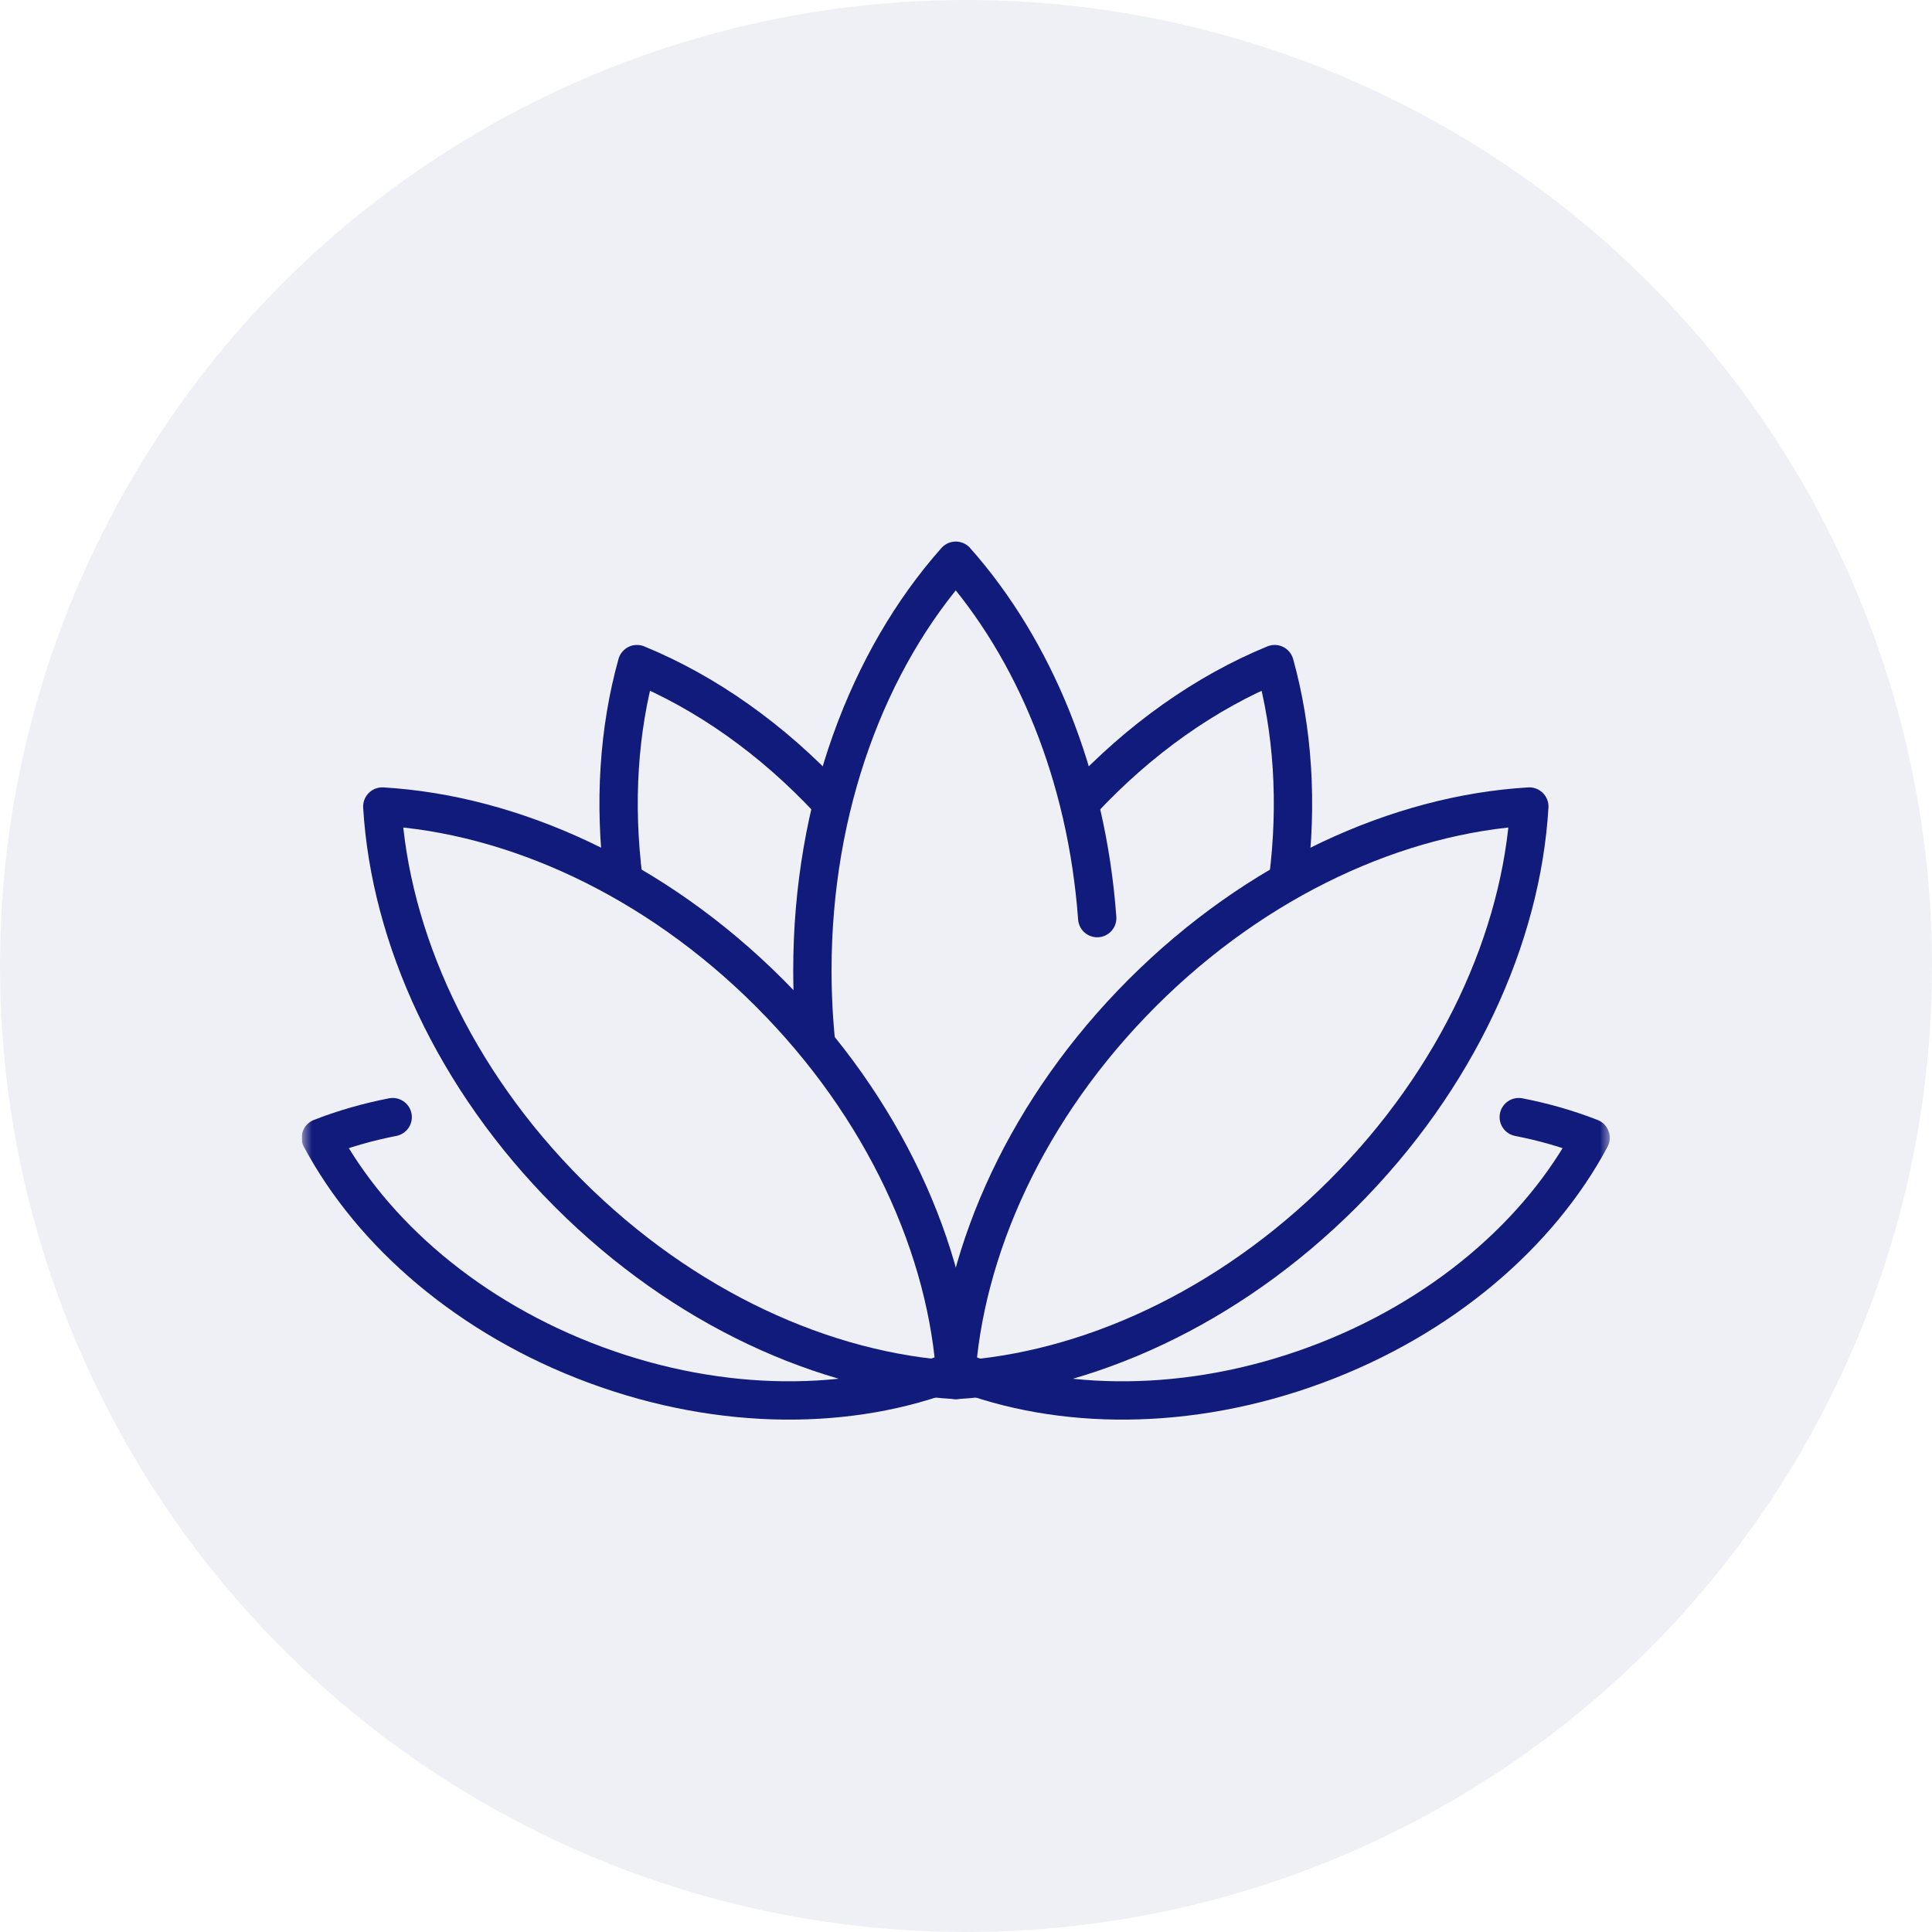
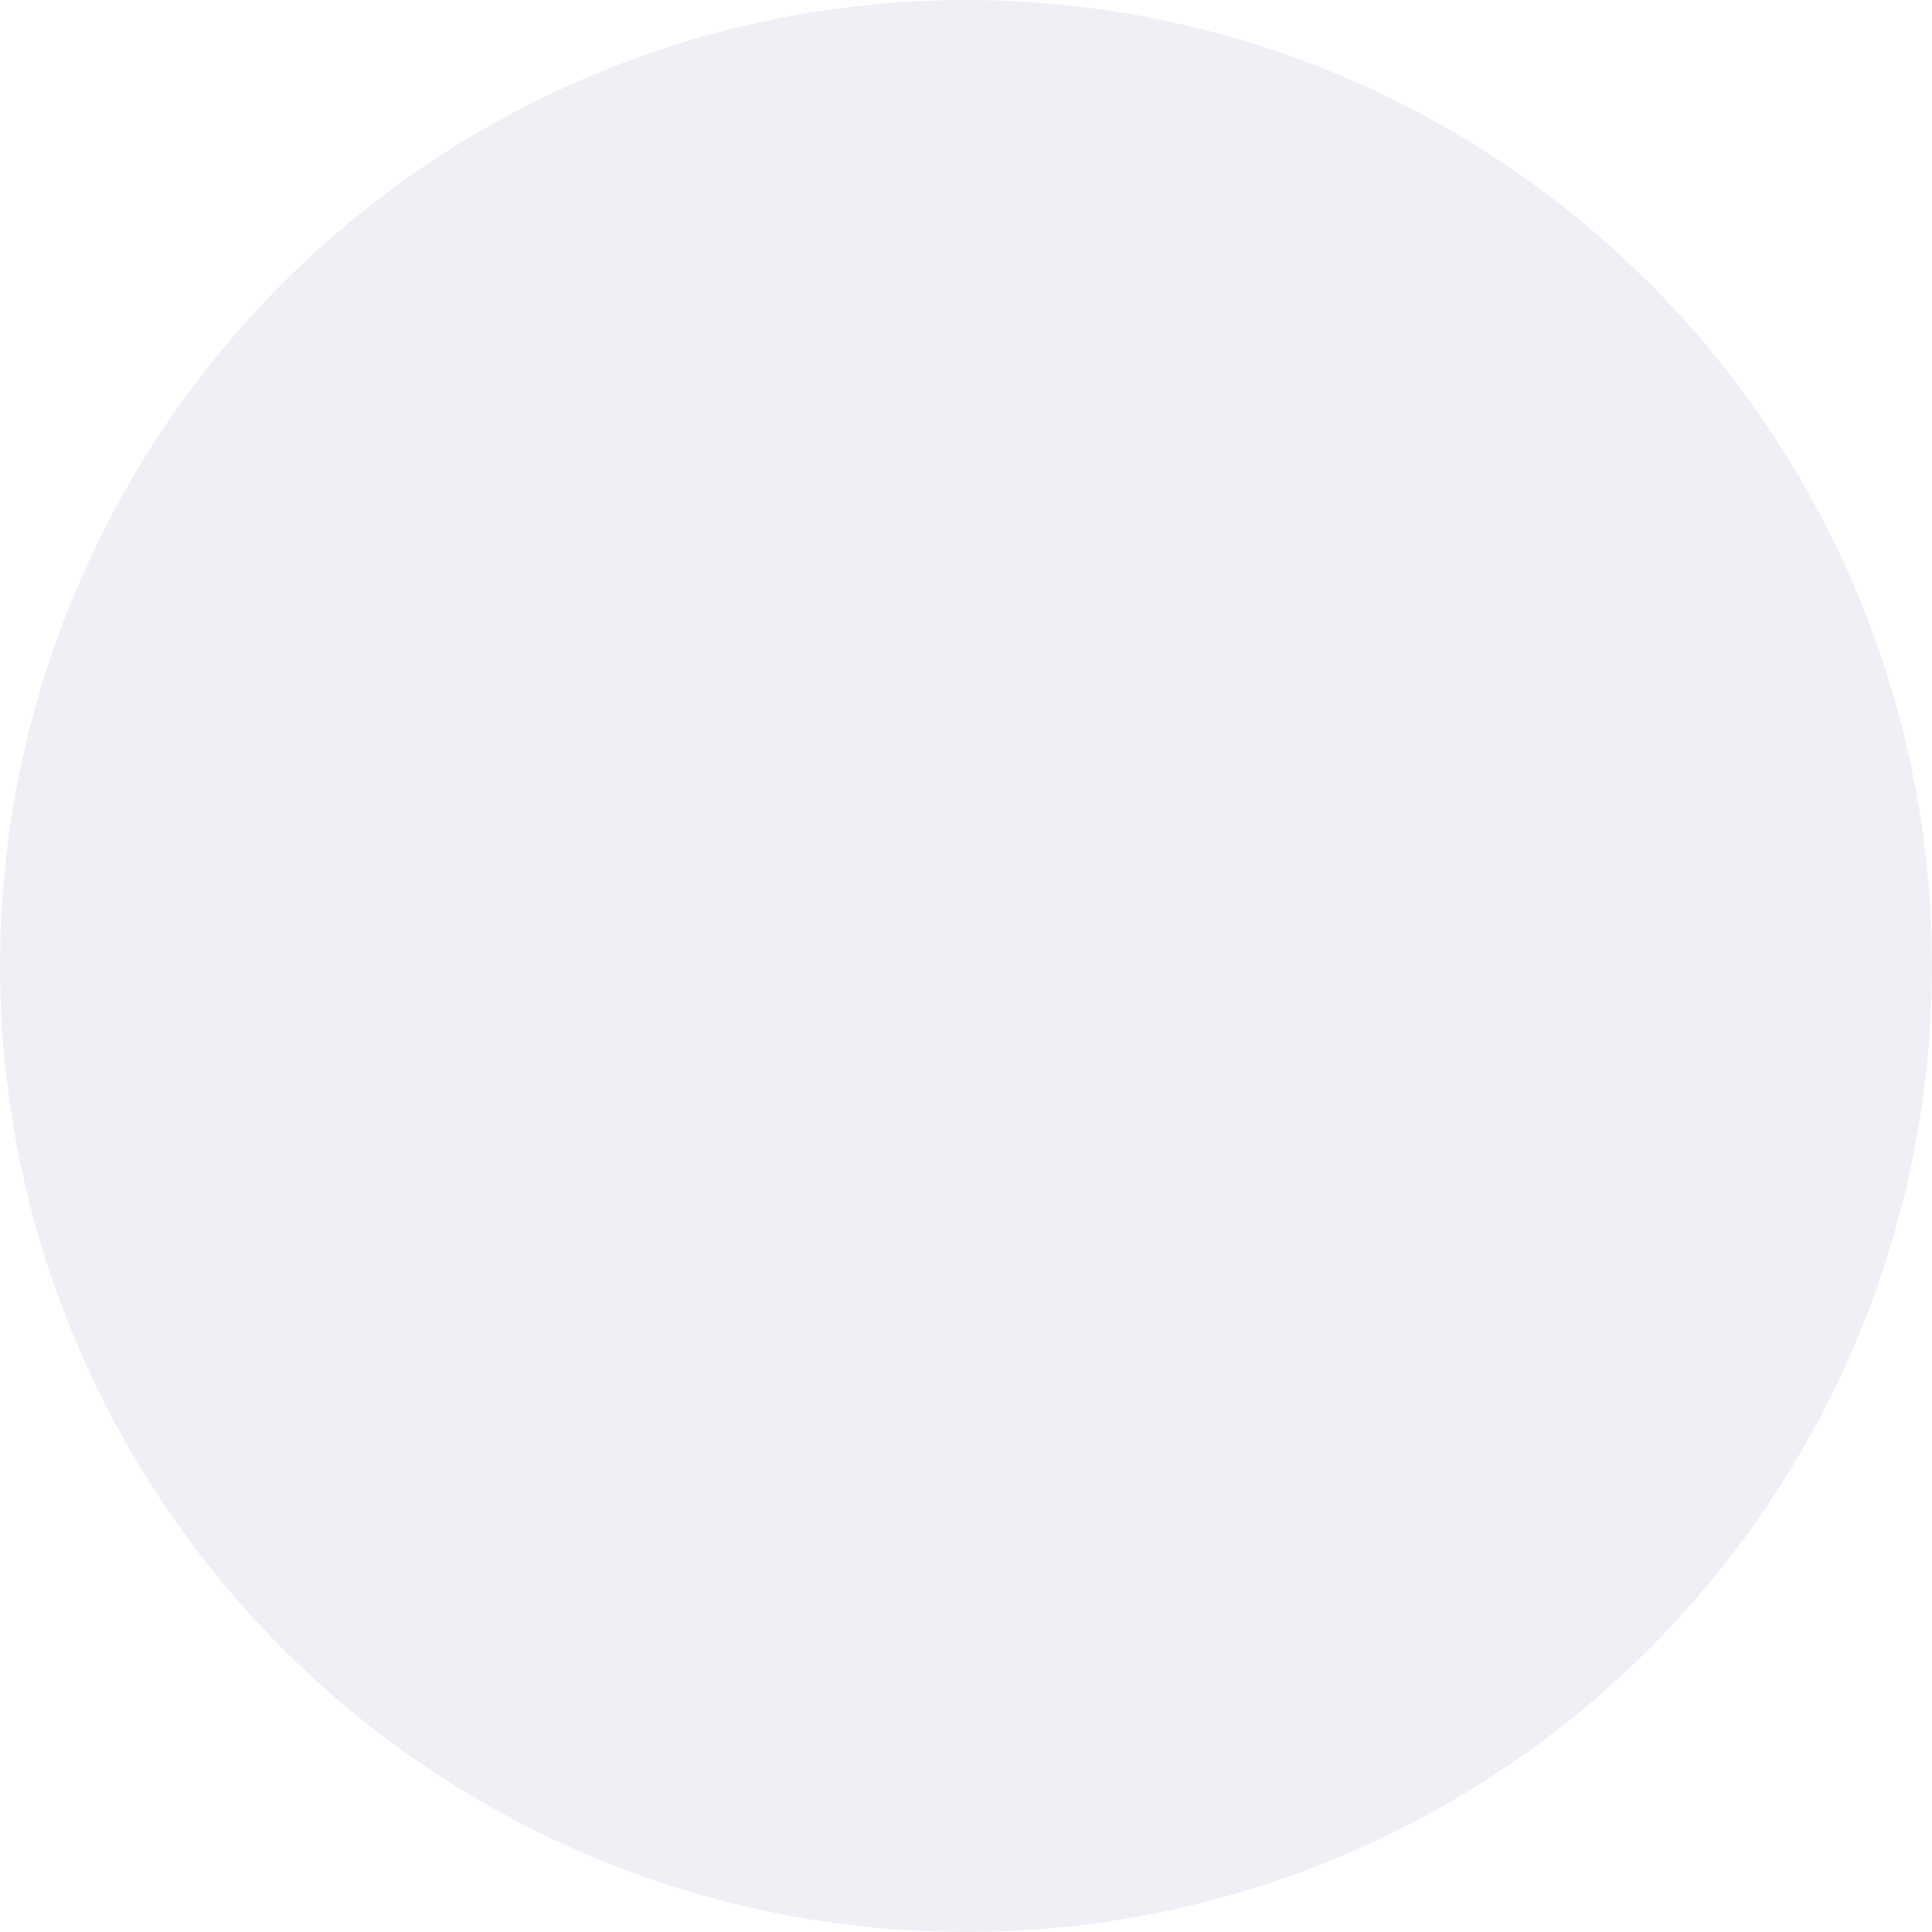
<svg xmlns="http://www.w3.org/2000/svg" width="96" height="96" viewBox="0 0 96 96" fill="none">
  <g clip-path="url(#clip0_2489_11219)">
    <circle cx="48" cy="48" r="48" fill="#111B7B" fill-opacity="0.07" />
    <g clip-path="url(#clip1_2489_11219)">
      <mask id="mask0_2489_11219" style="mask-type:luminance" maskUnits="userSpaceOnUse" x="15" y="16" width="65" height="66">
-         <path d="M15 16.225H80V81.225H15V16.225Z" fill="white" />
-       </mask>
+         </mask>
      <g mask="url(#mask0_2489_11219)">
        <path d="M54.52 45.621C54.002 38.519 51.377 32.238 47.491 27.862C43.137 32.764 40.367 40.057 40.367 48.216C40.367 49.447 40.43 50.659 40.552 51.846" stroke="#111B7B" stroke-width="1.904" stroke-miterlimit="10" stroke-linecap="round" stroke-linejoin="round" />
        <path d="M38.23 49.337C32.519 43.626 25.475 40.459 18.996 40.076C19.38 46.554 22.546 53.599 28.257 59.31C33.968 65.021 41.012 68.187 47.491 68.571C47.108 62.092 43.941 55.048 38.23 49.337Z" stroke="#111B7B" stroke-width="1.904" stroke-miterlimit="10" stroke-linecap="round" stroke-linejoin="round" />
-         <path d="M41.213 39.778C38.354 36.712 35.062 34.4 31.65 32.999C30.743 36.256 30.5 39.904 30.978 43.677" stroke="#111B7B" stroke-width="1.904" stroke-miterlimit="10" stroke-linecap="round" stroke-linejoin="round" />
        <path d="M19.512 55.509C18.263 55.752 17.067 56.097 15.941 56.537C18.482 61.291 23.319 65.505 29.613 67.829C35.906 70.152 42.321 70.093 47.342 68.13" stroke="#111B7B" stroke-width="1.904" stroke-miterlimit="10" stroke-linecap="round" stroke-linejoin="round" />
        <path d="M75.466 55.509C76.715 55.752 77.911 56.097 79.037 56.537C76.496 61.291 71.659 65.505 65.366 67.829C59.072 70.152 52.657 70.093 47.637 68.13" stroke="#111B7B" stroke-width="1.904" stroke-miterlimit="10" stroke-linecap="round" stroke-linejoin="round" />
        <path d="M56.757 49.337C62.468 43.626 69.512 40.459 75.991 40.076C75.608 46.554 72.441 53.599 66.73 59.31C61.019 65.021 53.975 68.187 47.496 68.571C47.88 62.092 51.046 55.048 56.757 49.337Z" stroke="#111B7B" stroke-width="1.904" stroke-miterlimit="10" stroke-linecap="round" stroke-linejoin="round" />
        <path d="M53.773 39.778C56.632 36.712 59.925 34.4 63.337 32.999C64.243 36.256 64.486 39.904 64.008 43.677" stroke="#111B7B" stroke-width="1.904" stroke-miterlimit="10" stroke-linecap="round" stroke-linejoin="round" />
      </g>
    </g>
  </g>
  <defs>
    <clipPath id="clip0_2489_11219">
      <rect width="96" height="96" fill="white" />
    </clipPath>
    <clipPath id="clip1_2489_11219">
      <rect width="65" height="65" fill="white" transform="translate(15 16)" />
    </clipPath>
  </defs>
</svg>